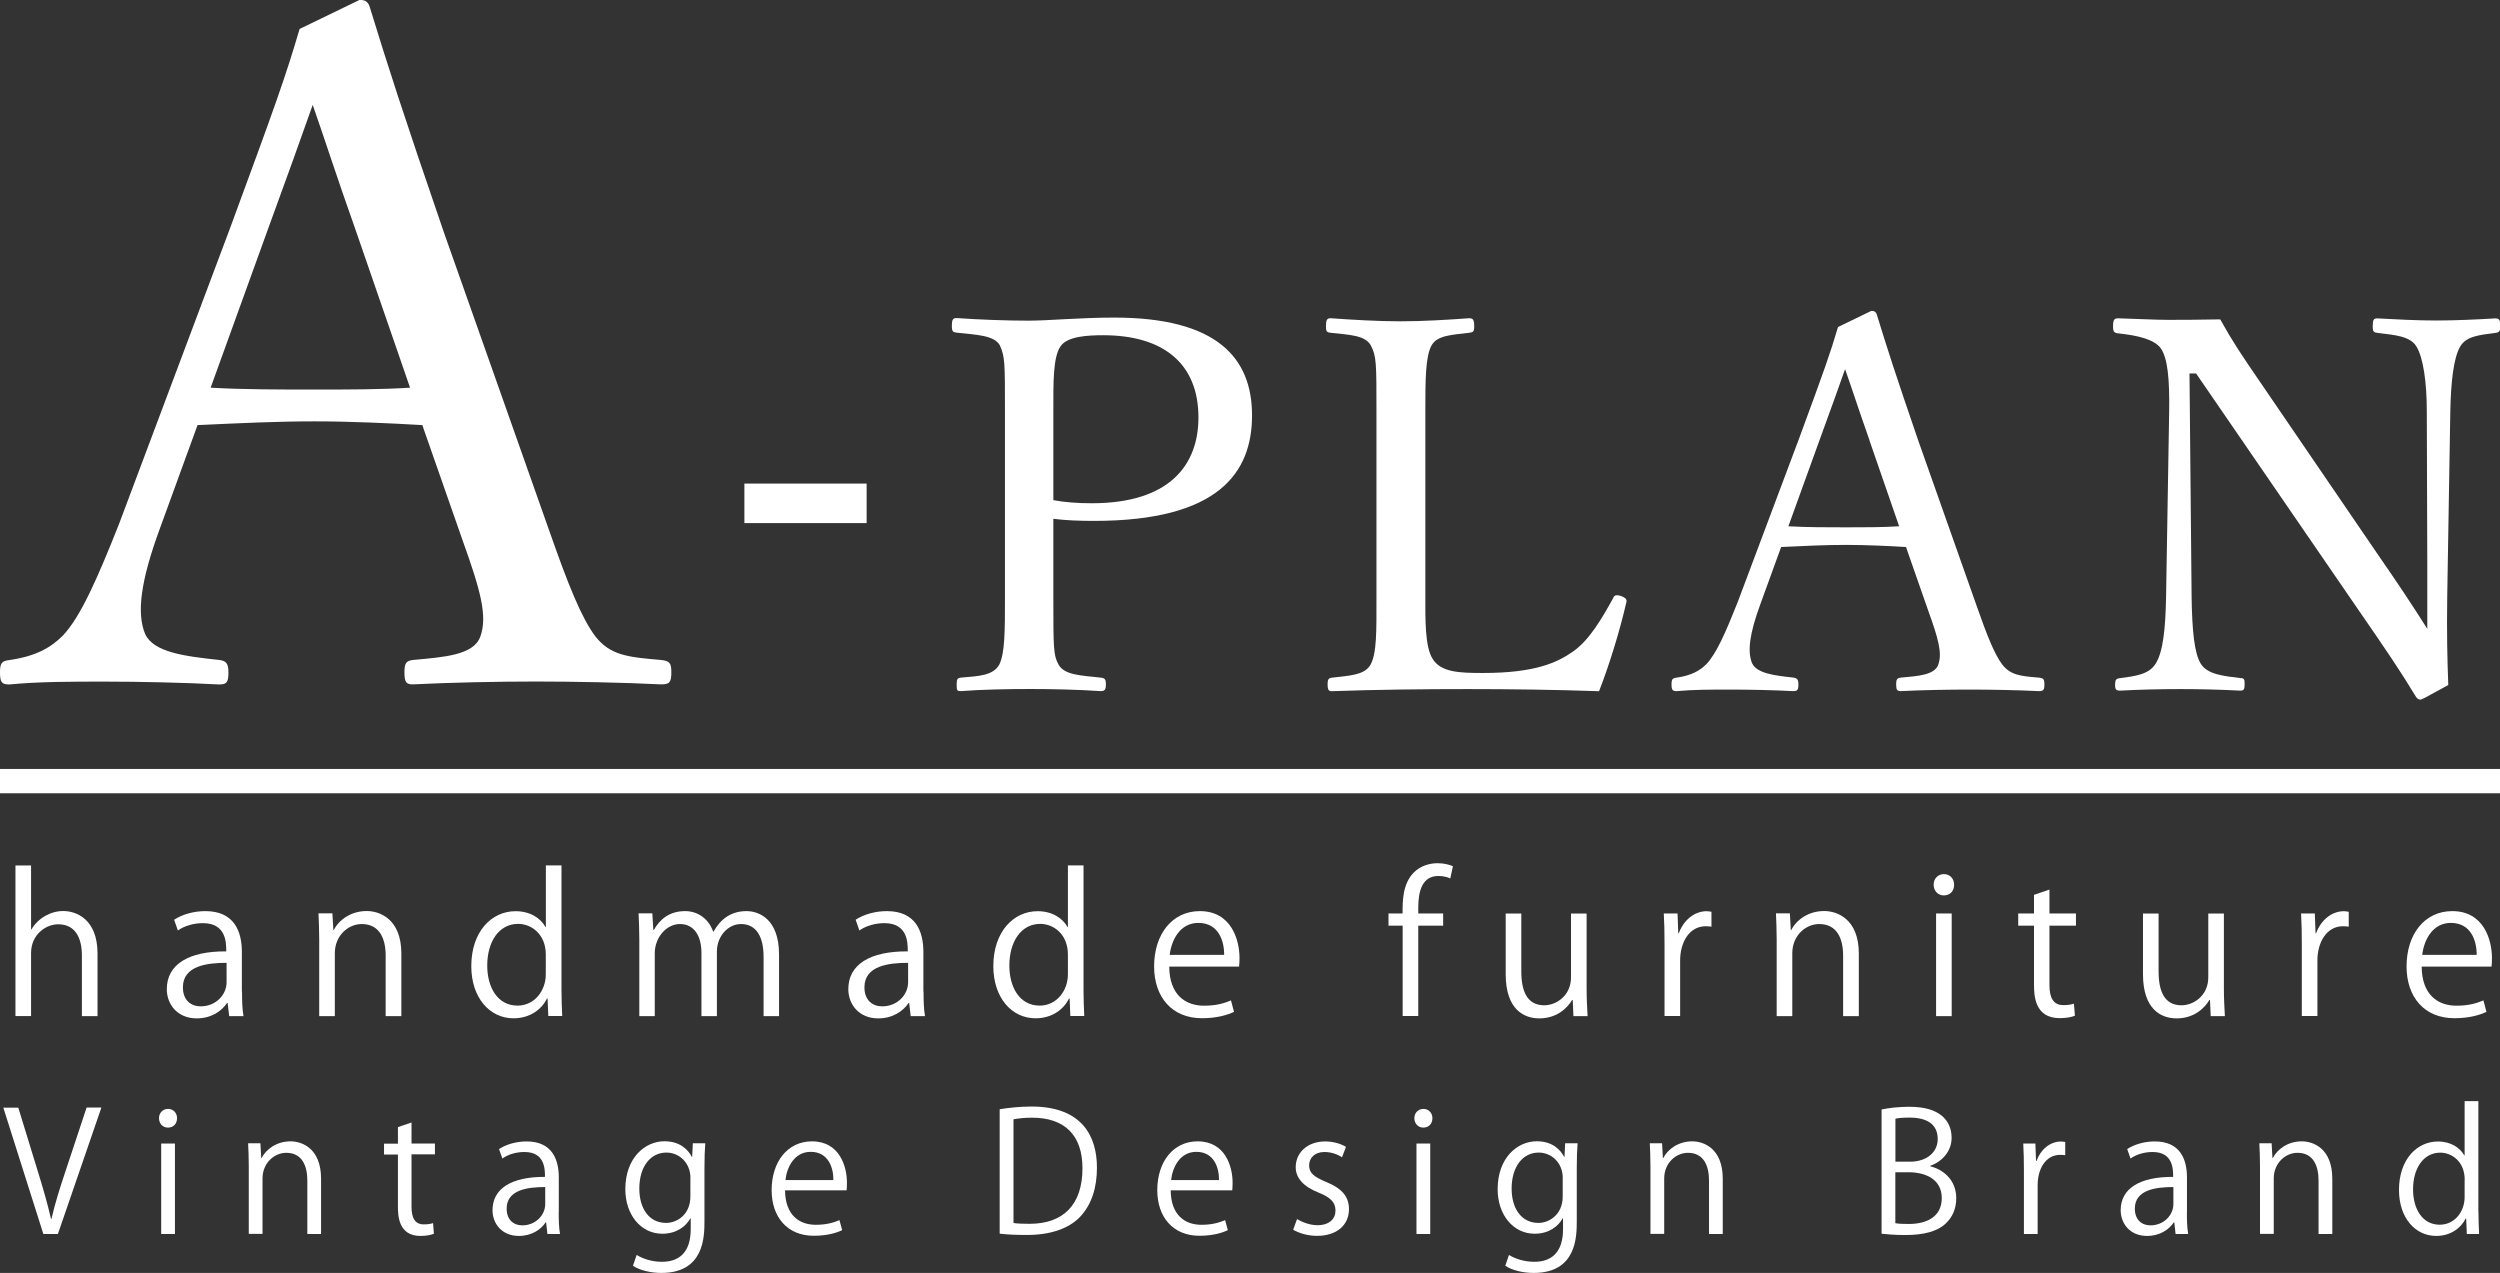
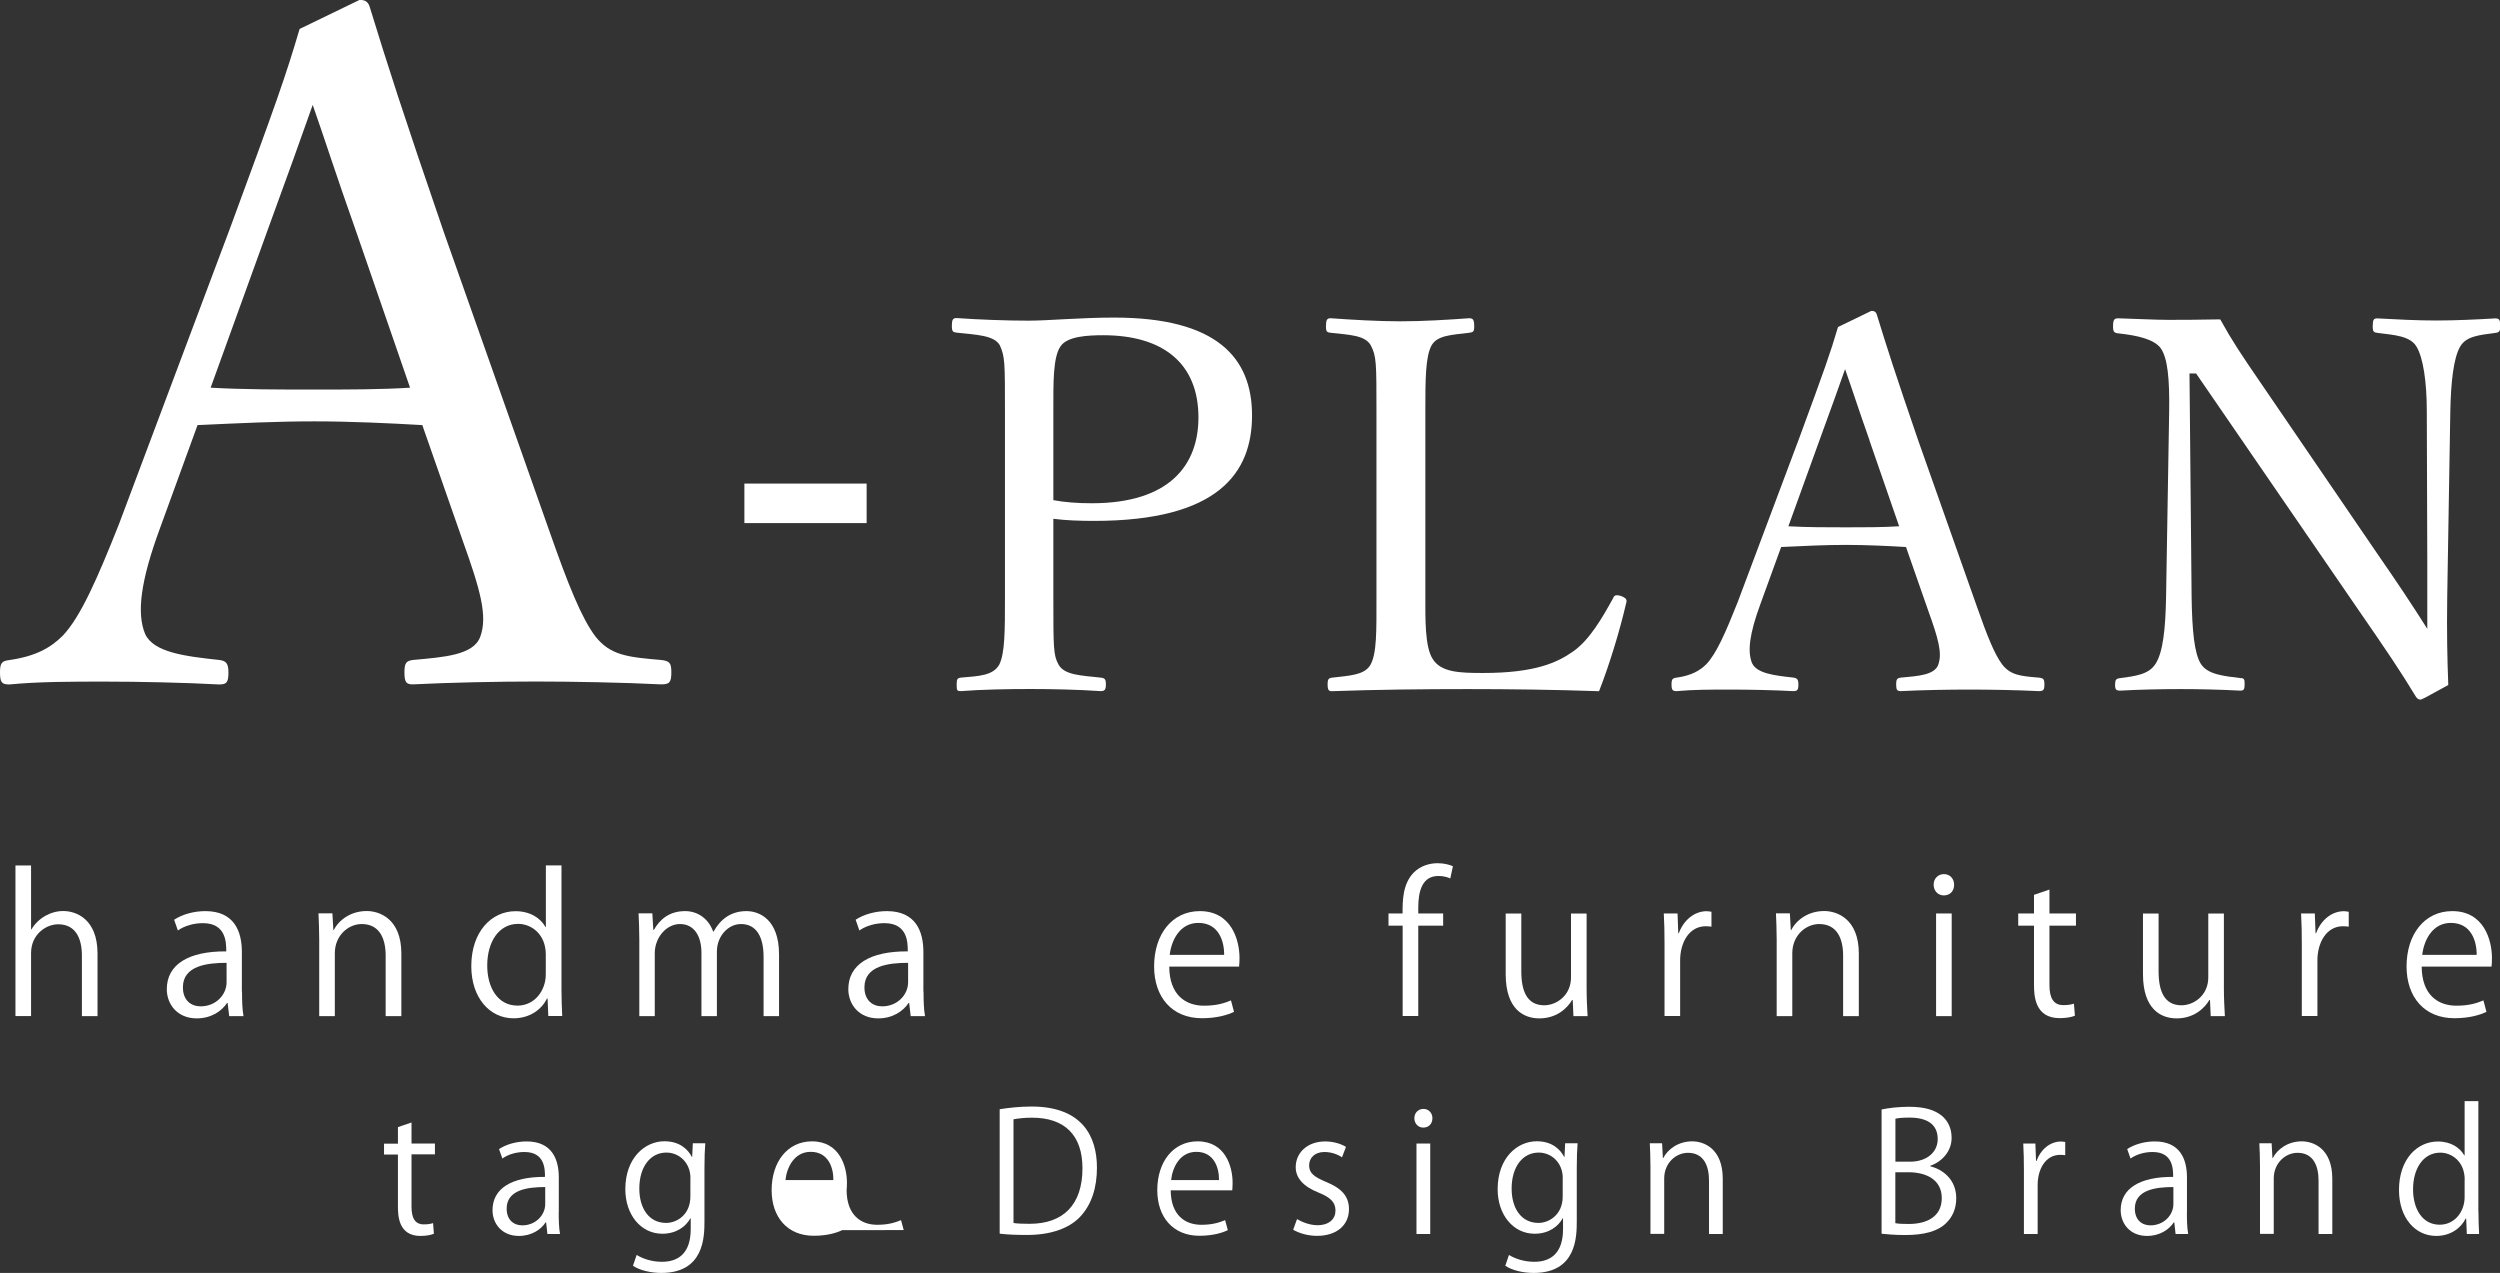
<svg xmlns="http://www.w3.org/2000/svg" id="_レイヤー_2" data-name="レイヤー 2" viewBox="0 0 307.4 156.52">
  <rect x="0" y="0" width="307.4" height="156.52" fill="#333333" stroke="none" />
  <defs>
    <style>
      .cls-1 {
        fill: #fff;
      }
    </style>
  </defs>
  <g id="_レイヤー_1-2" data-name="レイヤー 1">
    <g>
      <path class="cls-1" d="M51.92,52.27c-3.92-.23-8.87-.46-13.24-.46-4.72,0-9.33.23-14.39.46l-4.61,12.66c-2.42,6.56-2.88,10.48-1.84,13.01,1.04,2.3,4.95,2.76,9.21,3.22.69.12,1.04.35,1.04,1.5,0,1.27-.23,1.5-1.15,1.5-4.26-.23-9.9-.35-14.05-.35s-8.06,0-11.74.35C.23,84.16,0,83.93,0,82.66c0-1.15.23-1.38,1.15-1.5,3.22-.46,5.07-1.5,6.56-2.99,2.19-2.3,4.26-7.02,6.91-13.7l13.7-36.5c5.64-15.31,6.79-18.54,8.52-24.41l7.37-3.57c.58,0,1.04.12,1.27.92,2.19,7.14,4.03,12.89,9.09,27.63l13.01,36.84c2.3,6.56,3.91,10.59,5.64,12.89,1.84,2.3,3.91,2.53,8.06,2.88,1.04.12,1.27.35,1.27,1.5,0,1.27-.23,1.5-1.27,1.5-4.61-.23-10.82-.35-15.43-.35s-10.48.12-15.08.35c-.81,0-1.04-.23-1.04-1.5,0-1.15.23-1.38,1.04-1.5,3.8-.35,7.48-.58,8.29-2.88.92-2.53,0-5.76-2.19-11.86l-4.95-14.16ZM43.86,28.67c-2.65-7.48-3.91-11.51-5.41-15.77-1.5,4.26-2.99,8.4-5.64,15.66l-6.91,19.11c4.03.23,8.52.23,12.78.23,3.8,0,8.17,0,11.74-.23l-6.56-19Z" />
      <g>
        <path class="cls-1" d="M106.56,64.32h-15.03v-4.86h15.03v4.86Z" />
        <path class="cls-1" d="M129.52,73.34c0,6.33,0,7.23.64,8.38.7,1.28,2.75,1.34,5.18,1.6.51.06.64.19.64.83s-.13.83-.64.83c-2.75-.19-6.08-.26-8.63-.26-2.69,0-6.08.06-8.57.26-.45,0-.51-.06-.51-.83,0-.7.13-.77.51-.83,2.3-.19,3.97-.26,4.73-1.6.7-1.41.7-4.16.7-8.38v-22.71c0-6.08,0-6.78-.64-8.19-.7-1.22-2.94-1.28-5.31-1.54-.45-.06-.58-.13-.58-.83,0-.77.13-.96.58-.96,2.69.19,6.2.32,8.83.32,2.43,0,6.4-.38,10.55-.38,12.6,0,16.95,4.92,16.95,12.02s-4.16,12.98-19.44,12.98c-1.66,0-3.52-.06-4.99-.26v9.53ZM129.52,61.5c1.41.26,2.94.38,4.73.38,9.59,0,13.11-4.73,13.11-10.55,0-6.65-4.35-10.11-11.7-10.11-1.92,0-4.41.13-5.24,1.34-.96,1.34-.9,4.54-.9,7.99v10.94Z" />
        <path class="cls-1" d="M175.26,73.34c0,2.75-.06,6.2.9,7.68,1.02,1.66,3.33,1.73,6.2,1.73,6.4,0,9.15-1.28,11.13-2.69,1.98-1.41,3.52-4.09,4.8-6.4.19-.45.32-.58,1.02-.38.7.26.77.51.64.9-.77,3.33-2.05,7.55-3.33,10.81-5.56-.19-11-.26-16.18-.26s-11.26.06-16.69.26c-.38,0-.51-.19-.51-.83s.13-.77.51-.83c2.24-.26,3.97-.32,4.73-1.53.83-1.41.77-4.22.77-8.44v-22.71c0-6.08,0-6.84-.7-8.19-.7-1.22-2.49-1.28-4.93-1.54-.45-.06-.58-.13-.58-.77,0-.83.13-1.02.58-1.02,2.62.19,5.88.38,8.57.38s5.88-.19,8.44-.38c.51,0,.64.19.64,1.02,0,.64-.13.7-.64.77-2.17.26-3.9.32-4.6,1.54-.77,1.41-.77,4.28-.77,8.19v22.71Z" />
        <path class="cls-1" d="M234.36,67.26c-2.18-.13-4.93-.26-7.36-.26-2.62,0-5.18.13-7.99.26l-2.56,7.04c-1.34,3.65-1.6,5.82-1.02,7.23.58,1.28,2.75,1.53,5.12,1.79.38.06.58.19.58.83,0,.7-.13.83-.64.83-2.37-.13-5.5-.19-7.8-.19s-4.48,0-6.52.19c-.51,0-.64-.13-.64-.83,0-.64.13-.77.64-.83,1.79-.26,2.81-.83,3.65-1.66,1.22-1.28,2.37-3.9,3.84-7.61l7.61-20.28c3.13-8.51,3.77-10.3,4.73-13.56l4.09-1.98c.32,0,.58.06.7.51,1.22,3.97,2.24,7.16,5.05,15.35l7.23,20.47c1.28,3.65,2.17,5.88,3.13,7.16,1.02,1.28,2.17,1.41,4.48,1.6.58.06.7.19.7.83,0,.7-.13.83-.7.83-2.56-.13-6.01-.19-8.57-.19s-5.82.06-8.38.19c-.45,0-.58-.13-.58-.83,0-.64.13-.77.58-.83,2.11-.19,4.16-.32,4.6-1.6.51-1.41,0-3.2-1.22-6.59l-2.75-7.87ZM229.88,54.15c-1.47-4.16-2.17-6.4-3.01-8.76-.83,2.37-1.66,4.67-3.13,8.7l-3.84,10.62c2.24.13,4.73.13,7.1.13,2.11,0,4.54,0,6.52-.13l-3.65-10.55Z" />
        <path class="cls-1" d="M269.22,45.9l.26,27.5c.06,4.03.32,6.97,1.15,8.25s2.75,1.47,4.86,1.73c.45,0,.51.13.51.77s-.13.77-.51.77c-2.56-.13-5.05-.19-7.36-.19s-5.24.06-7.42.19c-.51,0-.64-.13-.64-.7,0-.64.13-.77.58-.83,1.92-.26,3.58-.45,4.41-1.79.9-1.41,1.21-4.29,1.28-8.19l.38-22.83c.06-4.03-.19-6.52-1.02-7.74-.83-1.15-2.94-1.6-5.24-1.85-.51-.06-.64-.19-.64-.83,0-.83.13-1.02.64-1.02,2.18.06,4.54.19,6.14.19,1.73,0,3.33,0,6.4-.06,1.41,2.56,2.56,4.29,4.93,7.74l14.58,21.36c2.17,3.13,3.97,5.82,5.95,8.95v-7.93l-.06-18.8c0-3.65-.45-6.65-1.28-7.99-.77-1.28-2.69-1.41-4.73-1.66-.51-.06-.64-.13-.64-.83,0-.83.13-.96.58-.96,2.37.13,4.93.26,7.23.26s5.18-.13,7.23-.26c.51,0,.64.13.64.96,0,.64-.13.77-.64.83-1.92.26-3.52.38-4.28,1.66-.83,1.41-1.15,4.41-1.22,7.99l-.38,22.83c-.06,4.29,0,7.42.13,10.81-3.13,1.73-3.26,1.79-3.45,1.79s-.38-.13-.51-.32c-1.98-3.26-3.45-5.44-7.29-11l-19.76-28.78h-.77Z" />
      </g>
      <g>
        <g>
          <path class="cls-1" d="M11.99,124.94h-1.92v-7.45c0-2.06-.74-3.84-2.92-3.84-1.48,0-3.33,1.23-3.33,3.54v7.75h-1.92v-18.52h1.92v7.85h.05c.83-1.39,2.36-2.25,3.91-2.25s4.21.95,4.21,5.23v7.68Z" />
          <path class="cls-1" d="M29.76,121.93c0,1.04.02,2.13.18,3.01h-1.76l-.19-1.62h-.07c-.65,1-1.94,1.9-3.73,1.9-2.41,0-3.68-1.76-3.68-3.59,0-3.03,2.64-4.68,7.31-4.65,0-1.06,0-3.47-2.87-3.47-1.09,0-2.22.3-3.08.9l-.46-1.32c1.02-.67,2.43-1.06,3.84-1.06,3.57,0,4.49,2.52,4.49,5.02v4.88ZM27.86,118.39c-2.38,0-5.37.35-5.37,3.01,0,1.62,1.02,2.34,2.18,2.34,1.88,0,3.19-1.43,3.19-2.96v-2.38Z" />
          <path class="cls-1" d="M49.34,124.94h-1.92v-7.45c0-2.06-.74-3.87-2.94-3.87-1.64,0-3.31,1.39-3.31,3.59v7.73h-1.92v-9.38c0-1.3-.05-2.25-.09-3.26h1.71l.12,2.06h.05c.62-1.23,2.08-2.34,4.05-2.34,1.57,0,4.26.95,4.26,5.23v7.68Z" />
          <path class="cls-1" d="M69.04,121.81c0,1.02.05,2.27.09,3.12h-1.71l-.09-2.15h-.07c-.65,1.32-2.08,2.43-4.12,2.43-2.92,0-5.19-2.52-5.19-6.41,0-4.26,2.5-6.76,5.44-6.76,1.85,0,3.1.9,3.68,1.94h.05v-7.57h1.92v15.39ZM67.11,117.37c0-2.52-1.78-3.77-3.4-3.77-2.38,0-3.8,2.22-3.8,5.12,0,2.66,1.25,4.93,3.73,4.93,2.08,0,3.47-1.83,3.47-3.84v-2.43Z" />
          <path class="cls-1" d="M95.79,124.94h-1.9v-7.29c0-2.45-.88-4.03-2.78-4.03-1.55,0-2.96,1.46-2.96,3.38v7.94h-1.9v-7.78c0-2.01-.86-3.54-2.64-3.54-1.64,0-3.1,1.62-3.1,3.59v7.73h-1.9v-9.38c0-1.3-.05-2.22-.09-3.26h1.69l.12,2.04h.07c.69-1.23,1.85-2.31,3.84-2.31,1.64,0,2.92,1.02,3.45,2.52h.05c.83-1.5,2.11-2.52,4.05-2.52,1.55,0,4,1,4,5.32v7.59Z" />
          <path class="cls-1" d="M113.56,121.93c0,1.04.02,2.13.18,3.01h-1.76l-.19-1.62h-.07c-.65,1-1.94,1.9-3.73,1.9-2.41,0-3.68-1.76-3.68-3.59,0-3.03,2.64-4.68,7.31-4.65,0-1.06,0-3.47-2.87-3.47-1.09,0-2.22.3-3.08.9l-.46-1.32c1.02-.67,2.43-1.06,3.84-1.06,3.57,0,4.49,2.52,4.49,5.02v4.88ZM111.66,118.39c-2.38,0-5.37.35-5.37,3.01,0,1.62,1.02,2.34,2.18,2.34,1.88,0,3.19-1.43,3.19-2.96v-2.38Z" />
-           <path class="cls-1" d="M133.23,121.81c0,1.02.05,2.27.09,3.12h-1.71l-.09-2.15h-.07c-.65,1.32-2.08,2.43-4.12,2.43-2.92,0-5.19-2.52-5.19-6.41,0-4.26,2.5-6.76,5.44-6.76,1.85,0,3.1.9,3.68,1.94h.05v-7.57h1.92v15.39ZM131.31,117.37c0-2.52-1.78-3.77-3.4-3.77-2.38,0-3.8,2.22-3.8,5.12,0,2.66,1.25,4.93,3.73,4.93,2.08,0,3.47-1.83,3.47-3.84v-2.43Z" />
          <path class="cls-1" d="M151.75,124.41c-.72.35-2.04.79-3.96.79-3.68,0-5.88-2.59-5.88-6.37,0-3.96,2.22-6.8,5.62-6.8,3.89,0,4.88,3.56,4.88,5.76,0,.44-.02.76-.05,1.06h-8.59c.02,3.5,2.01,4.81,4.28,4.81,1.57,0,2.52-.32,3.31-.65l.37,1.39ZM150.52,117.41c.02-1.71-.69-3.93-3.17-3.93-2.31,0-3.33,2.2-3.52,3.93h6.69Z" />
          <path class="cls-1" d="M172.46,112.32c0-1.57,0-3.63,1.39-5.05.83-.81,1.92-1.13,2.92-1.13.81,0,1.46.19,1.88.37l-.32,1.5c-.35-.14-.79-.3-1.46-.3-1.99,0-2.48,1.85-2.48,3.89v.72h3.06v1.5h-3.06v11.11h-1.92v-11.11h-1.74v-1.5h1.74Z" />
          <path class="cls-1" d="M195.09,121.58c0,1.3.07,2.38.12,3.36h-1.74l-.09-1.99h-.07c-.58,1-1.88,2.27-4.03,2.27-1.9,0-4.14-1.09-4.14-5.44v-7.45h1.92v7.11c0,2.45.72,4.17,2.82,4.17,1.5,0,3.29-1.2,3.29-3.43v-7.85h1.92v9.26Z" />
          <path class="cls-1" d="M210.43,113.94c-.21-.02-.42-.05-.69-.05-2.08,0-3.15,2.06-3.15,4.19v6.85h-1.92v-8.84c0-1.34-.02-2.57-.09-3.77h1.69l.09,2.43h.07c.56-1.57,1.88-2.71,3.43-2.71.21,0,.37.05.58.07v1.83Z" />
          <path class="cls-1" d="M228.55,124.94h-1.92v-7.45c0-2.06-.74-3.87-2.94-3.87-1.64,0-3.31,1.39-3.31,3.59v7.73h-1.92v-9.38c0-1.3-.05-2.25-.09-3.26h1.71l.12,2.06h.05c.62-1.23,2.08-2.34,4.05-2.34,1.57,0,4.26.95,4.26,5.23v7.68Z" />
          <path class="cls-1" d="M239.01,110.1c-.74,0-1.25-.58-1.25-1.32s.53-1.3,1.27-1.3,1.25.58,1.25,1.3c0,.81-.53,1.32-1.27,1.32ZM239.98,124.94h-1.92v-12.62h1.92v12.62Z" />
          <path class="cls-1" d="M250.1,110.03l1.9-.65v2.94h3.26v1.5h-3.26v7.29c0,1.6.49,2.48,1.71,2.48.58,0,.97-.07,1.3-.18l.12,1.48c-.42.18-1.07.3-1.88.3-3.06,0-3.15-2.78-3.15-4.12v-7.25h-1.94v-1.5h1.94v-2.29Z" />
          <path class="cls-1" d="M273.45,121.58c0,1.3.07,2.38.12,3.36h-1.74l-.09-1.99h-.07c-.58,1-1.88,2.27-4.03,2.27-1.9,0-4.14-1.09-4.14-5.44v-7.45h1.92v7.11c0,2.45.72,4.17,2.82,4.17,1.5,0,3.29-1.2,3.29-3.43v-7.85h1.92v9.26Z" />
          <path class="cls-1" d="M288.79,113.94c-.21-.02-.42-.05-.69-.05-2.08,0-3.15,2.06-3.15,4.19v6.85h-1.92v-8.84c0-1.34-.02-2.57-.09-3.77h1.69l.09,2.43h.07c.56-1.57,1.88-2.71,3.43-2.71.21,0,.37.05.58.07v1.83Z" />
          <path class="cls-1" d="M305.75,124.41c-.72.35-2.04.79-3.96.79-3.68,0-5.88-2.59-5.88-6.37,0-3.96,2.22-6.8,5.62-6.8,3.89,0,4.88,3.56,4.88,5.76,0,.44-.02.76-.05,1.06h-8.59c.02,3.5,2.01,4.81,4.28,4.81,1.57,0,2.52-.32,3.31-.65l.37,1.39ZM304.53,117.41c.02-1.71-.69-3.93-3.17-3.93-2.31,0-3.33,2.2-3.52,3.93h6.69Z" />
        </g>
        <g>
-           <path class="cls-1" d="M12.47,136.18l-5.35,15.55h-1.79l-4.92-15.53h1.84l2.39,7.79c.65,2.1,1.22,4.06,1.63,5.88h.06c.41-1.82,1.04-3.83,1.73-5.88l2.59-7.81h1.82Z" />
-           <path class="cls-1" d="M20.65,138.65c-.65,0-1.1-.51-1.1-1.16s.47-1.14,1.12-1.14,1.1.51,1.1,1.14c0,.71-.47,1.16-1.12,1.16ZM21.51,151.73h-1.69v-11.12h1.69v11.12Z" />
-           <path class="cls-1" d="M39.48,151.73h-1.69v-6.57c0-1.82-.65-3.41-2.59-3.41-1.45,0-2.92,1.22-2.92,3.16v6.81h-1.69v-8.26c0-1.14-.04-1.98-.08-2.88h1.51l.1,1.82h.04c.55-1.08,1.84-2.06,3.57-2.06,1.39,0,3.75.84,3.75,4.61v6.77Z" />
          <path class="cls-1" d="M48.93,138.59l1.67-.57v2.59h2.88v1.33h-2.88v6.43c0,1.41.43,2.18,1.51,2.18.51,0,.86-.06,1.14-.16l.1,1.31c-.37.16-.94.27-1.65.27-2.69,0-2.77-2.45-2.77-3.63v-6.38h-1.71v-1.33h1.71v-2.02Z" />
          <path class="cls-1" d="M68.7,149.08c0,.92.02,1.88.16,2.65h-1.55l-.16-1.43h-.06c-.57.88-1.71,1.67-3.29,1.67-2.12,0-3.24-1.55-3.24-3.16,0-2.67,2.33-4.12,6.45-4.1,0-.94,0-3.06-2.53-3.06-.96,0-1.96.27-2.71.8l-.41-1.16c.9-.59,2.14-.94,3.39-.94,3.14,0,3.96,2.22,3.96,4.43v4.3ZM67.03,145.96c-2.1,0-4.73.31-4.73,2.65,0,1.43.9,2.06,1.92,2.06,1.65,0,2.82-1.27,2.82-2.61v-2.1Z" />
          <path class="cls-1" d="M86.72,140.59c-.06.79-.1,1.69-.1,3.06v6.49c0,1.94-.04,6.38-5.3,6.38-1.27,0-2.65-.31-3.49-.88l.45-1.33c.71.43,1.79.84,3.12.84,2.04,0,3.53-1.08,3.53-4.02v-1.33h-.04c-.57,1.04-1.75,1.9-3.45,1.9-2.65,0-4.55-2.35-4.55-5.47,0-3.86,2.41-5.9,4.81-5.9,1.9,0,2.9,1.02,3.37,1.92h.04l.08-1.67h1.53ZM84.9,144.88c0-1.94-1.41-3.16-2.96-3.16-1.96,0-3.33,1.73-3.33,4.43,0,2.37,1.14,4.22,3.3,4.22,1.27,0,2.98-.96,2.98-3.26v-2.22Z" />
-           <path class="cls-1" d="M103.55,151.26c-.63.31-1.8.69-3.49.69-3.24,0-5.18-2.29-5.18-5.61,0-3.49,1.96-6,4.96-6,3.43,0,4.3,3.14,4.3,5.08,0,.39-.02.67-.04.94h-7.57c.02,3.08,1.78,4.24,3.77,4.24,1.39,0,2.22-.29,2.92-.57l.33,1.22ZM102.47,145.1c.02-1.51-.61-3.47-2.79-3.47-2.04,0-2.94,1.94-3.1,3.47h5.9Z" />
+           <path class="cls-1" d="M103.55,151.26c-.63.31-1.8.69-3.49.69-3.24,0-5.18-2.29-5.18-5.61,0-3.49,1.96-6,4.96-6,3.43,0,4.3,3.14,4.3,5.08,0,.39-.02.67-.04.94c.02,3.08,1.78,4.24,3.77,4.24,1.39,0,2.22-.29,2.92-.57l.33,1.22ZM102.47,145.1c.02-1.51-.61-3.47-2.79-3.47-2.04,0-2.94,1.94-3.1,3.47h5.9Z" />
          <path class="cls-1" d="M122.92,136.39c1.14-.18,2.47-.33,3.92-.33,6.24,0,8.04,3.69,8.04,7.51,0,2.47-.65,4.57-2.12,6.1-1.37,1.41-3.63,2.18-6.47,2.18-1.29,0-2.39-.04-3.37-.16v-15.3ZM124.61,150.38c.51.08,1.24.1,1.98.1,4.2,0,6.51-2.39,6.51-6.83,0-4.04-2.16-6.22-6.2-6.22-.98,0-1.75.1-2.28.2v12.75Z" />
          <path class="cls-1" d="M150.97,151.26c-.63.31-1.8.69-3.49.69-3.24,0-5.18-2.29-5.18-5.61,0-3.49,1.96-6,4.96-6,3.43,0,4.3,3.14,4.3,5.08,0,.39-.02.67-.04.94h-7.57c.02,3.08,1.78,4.24,3.77,4.24,1.39,0,2.22-.29,2.92-.57l.33,1.22ZM149.89,145.1c.02-1.51-.61-3.47-2.79-3.47-2.04,0-2.94,1.94-3.1,3.47h5.9Z" />
          <path class="cls-1" d="M165.01,142.3c-.41-.27-1.16-.65-2.16-.65-1.22,0-1.88.75-1.88,1.65,0,.96.63,1.41,2.06,2.02,1.79.73,2.84,1.67,2.84,3.35,0,1.98-1.51,3.29-3.94,3.29-1.1,0-2.16-.31-2.92-.75l.47-1.31c.59.35,1.55.75,2.51.75,1.49,0,2.22-.8,2.22-1.8s-.59-1.61-2.06-2.2c-1.88-.75-2.83-1.79-2.83-3.14,0-1.73,1.39-3.16,3.63-3.16,1.06,0,1.96.31,2.55.67l-.49,1.29Z" />
          <path class="cls-1" d="M175.01,138.65c-.65,0-1.1-.51-1.1-1.16s.47-1.14,1.12-1.14,1.1.51,1.1,1.14c0,.71-.47,1.16-1.12,1.16ZM175.86,151.73h-1.69v-11.12h1.69v11.12Z" />
          <path class="cls-1" d="M193.98,140.59c-.06.79-.1,1.69-.1,3.06v6.49c0,1.94-.04,6.38-5.3,6.38-1.27,0-2.65-.31-3.49-.88l.45-1.33c.71.43,1.79.84,3.12.84,2.04,0,3.53-1.08,3.53-4.02v-1.33h-.04c-.57,1.04-1.75,1.9-3.45,1.9-2.65,0-4.55-2.35-4.55-5.47,0-3.86,2.41-5.9,4.81-5.9,1.9,0,2.9,1.02,3.37,1.92h.04l.08-1.67h1.53ZM192.16,144.88c0-1.94-1.41-3.16-2.96-3.16-1.96,0-3.33,1.73-3.33,4.43,0,2.37,1.14,4.22,3.3,4.22,1.26,0,2.98-.96,2.98-3.26v-2.22Z" />
          <path class="cls-1" d="M211.83,151.73h-1.69v-6.57c0-1.82-.65-3.41-2.59-3.41-1.45,0-2.92,1.22-2.92,3.16v6.81h-1.69v-8.26c0-1.14-.04-1.98-.08-2.88h1.51l.1,1.82h.04c.55-1.08,1.84-2.06,3.57-2.06,1.39,0,3.75.84,3.75,4.61v6.77Z" />
          <path class="cls-1" d="M237.34,143.41c1.47.35,3.2,1.57,3.2,3.92,0,1.39-.53,2.37-1.24,3.06-1.04,1.02-2.71,1.47-5.06,1.47-1.29,0-2.24-.1-2.88-.16v-15.28c.86-.18,2.08-.33,3.35-.33,1.92,0,3.18.37,4.1,1.14.73.63,1.16,1.53,1.16,2.69,0,1.53-1.04,2.86-2.63,3.43v.06ZM234.87,142.84c2.06,0,3.39-1.18,3.39-2.77v-.02c0-1.84-1.35-2.63-3.47-2.63-.9,0-1.43.06-1.73.14v5.28h1.82ZM233.05,150.4c.39.08.94.1,1.65.1,2.14,0,4.06-.84,4.06-3.18s-2.02-3.18-4.08-3.18h-1.63v6.26Z" />
          <path class="cls-1" d="M253.93,142.04c-.18-.02-.37-.04-.61-.04-1.84,0-2.77,1.82-2.77,3.69v6.04h-1.69v-7.79c0-1.18-.02-2.26-.08-3.33h1.49l.08,2.14h.06c.49-1.39,1.65-2.39,3.02-2.39.18,0,.33.04.51.06v1.61Z" />
          <path class="cls-1" d="M268.9,149.08c0,.92.02,1.88.16,2.65h-1.55l-.16-1.43h-.06c-.57.88-1.71,1.67-3.29,1.67-2.12,0-3.24-1.55-3.24-3.16,0-2.67,2.33-4.12,6.45-4.1,0-.94,0-3.06-2.53-3.06-.96,0-1.96.27-2.71.8l-.41-1.16c.9-.59,2.14-.94,3.39-.94,3.14,0,3.96,2.22,3.96,4.43v4.3ZM267.23,145.96c-2.1,0-4.73.31-4.73,2.65,0,1.43.9,2.06,1.92,2.06,1.65,0,2.82-1.27,2.82-2.61v-2.1Z" />
          <path class="cls-1" d="M286.78,151.73h-1.69v-6.57c0-1.82-.65-3.41-2.59-3.41-1.45,0-2.92,1.22-2.92,3.16v6.81h-1.69v-8.26c0-1.14-.04-1.98-.08-2.88h1.51l.1,1.82h.04c.55-1.08,1.84-2.06,3.57-2.06,1.39,0,3.75.84,3.75,4.61v6.77Z" />
          <path class="cls-1" d="M304.75,148.98c0,.9.04,2,.08,2.75h-1.51l-.08-1.9h-.06c-.57,1.16-1.84,2.14-3.63,2.14-2.57,0-4.57-2.22-4.57-5.65,0-3.75,2.2-5.96,4.79-5.96,1.63,0,2.73.8,3.24,1.71h.04v-6.67h1.69v13.57ZM303.06,145.06c0-2.22-1.57-3.33-3-3.33-2.1,0-3.35,1.96-3.35,4.51,0,2.35,1.1,4.35,3.28,4.35,1.84,0,3.06-1.61,3.06-3.39v-2.14Z" />
        </g>
      </g>
-       <rect class="cls-1" y="94.55" width="307.4" height="2.99" />
    </g>
  </g>
</svg>